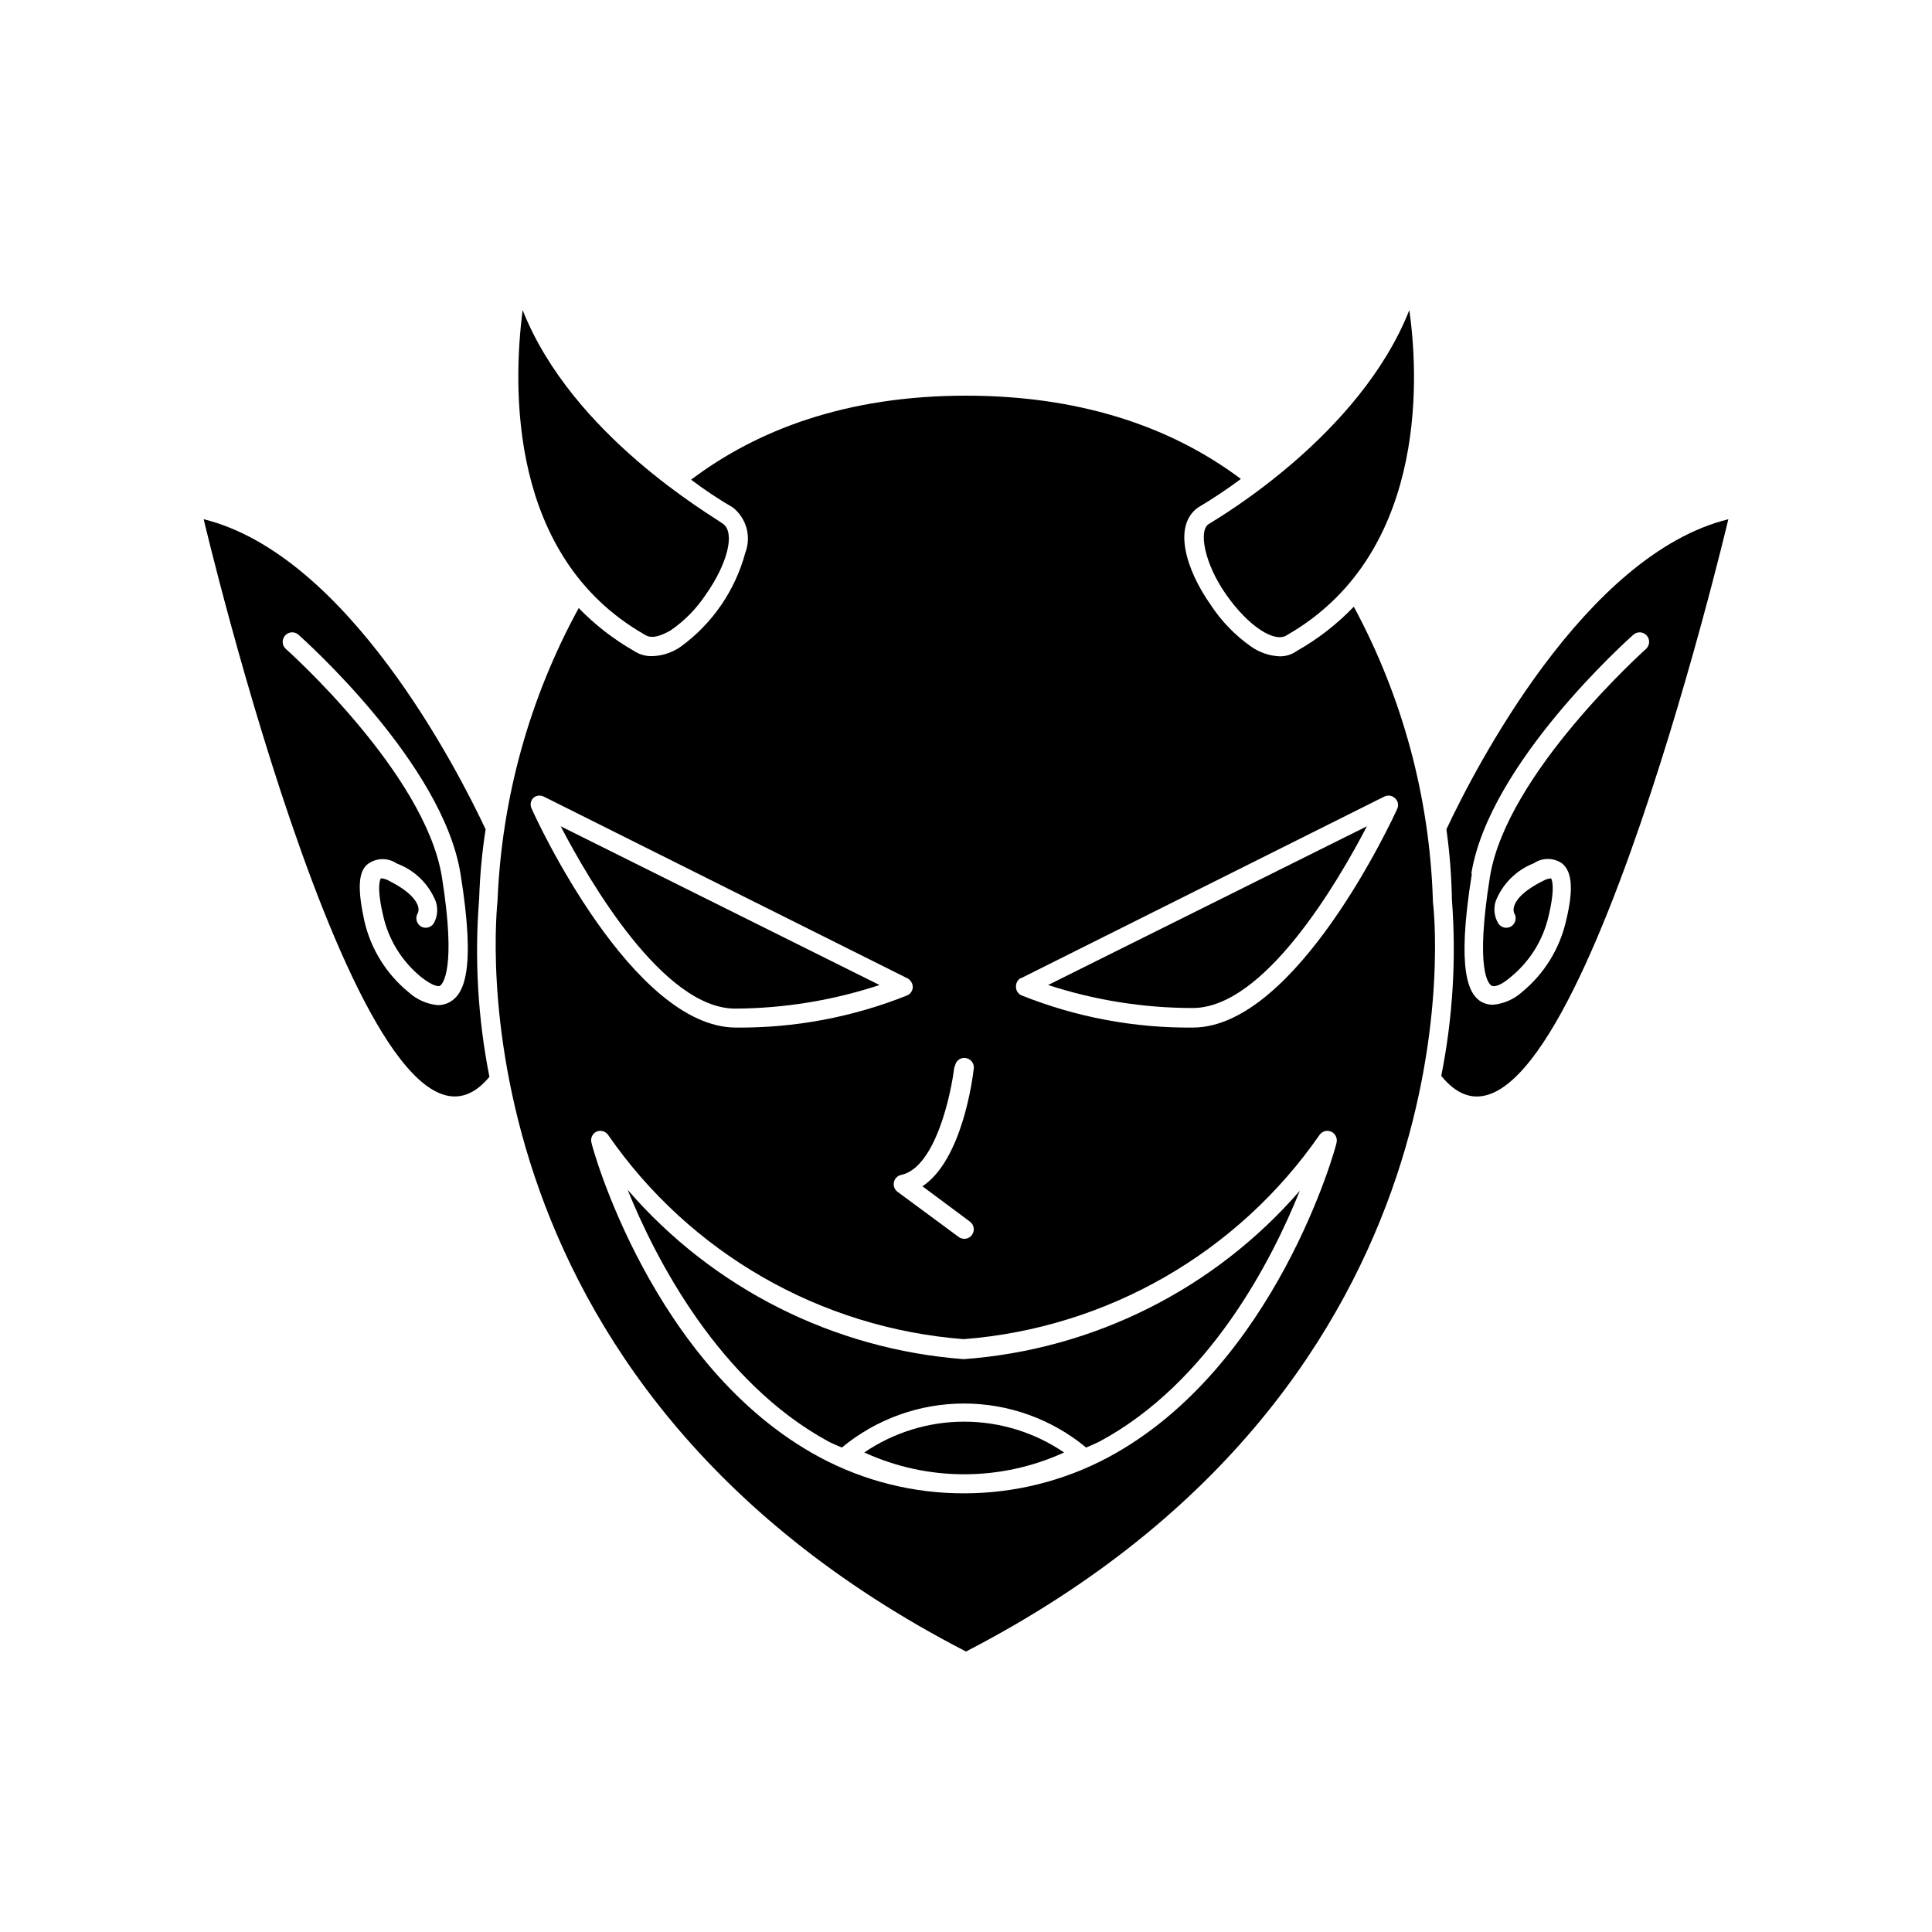
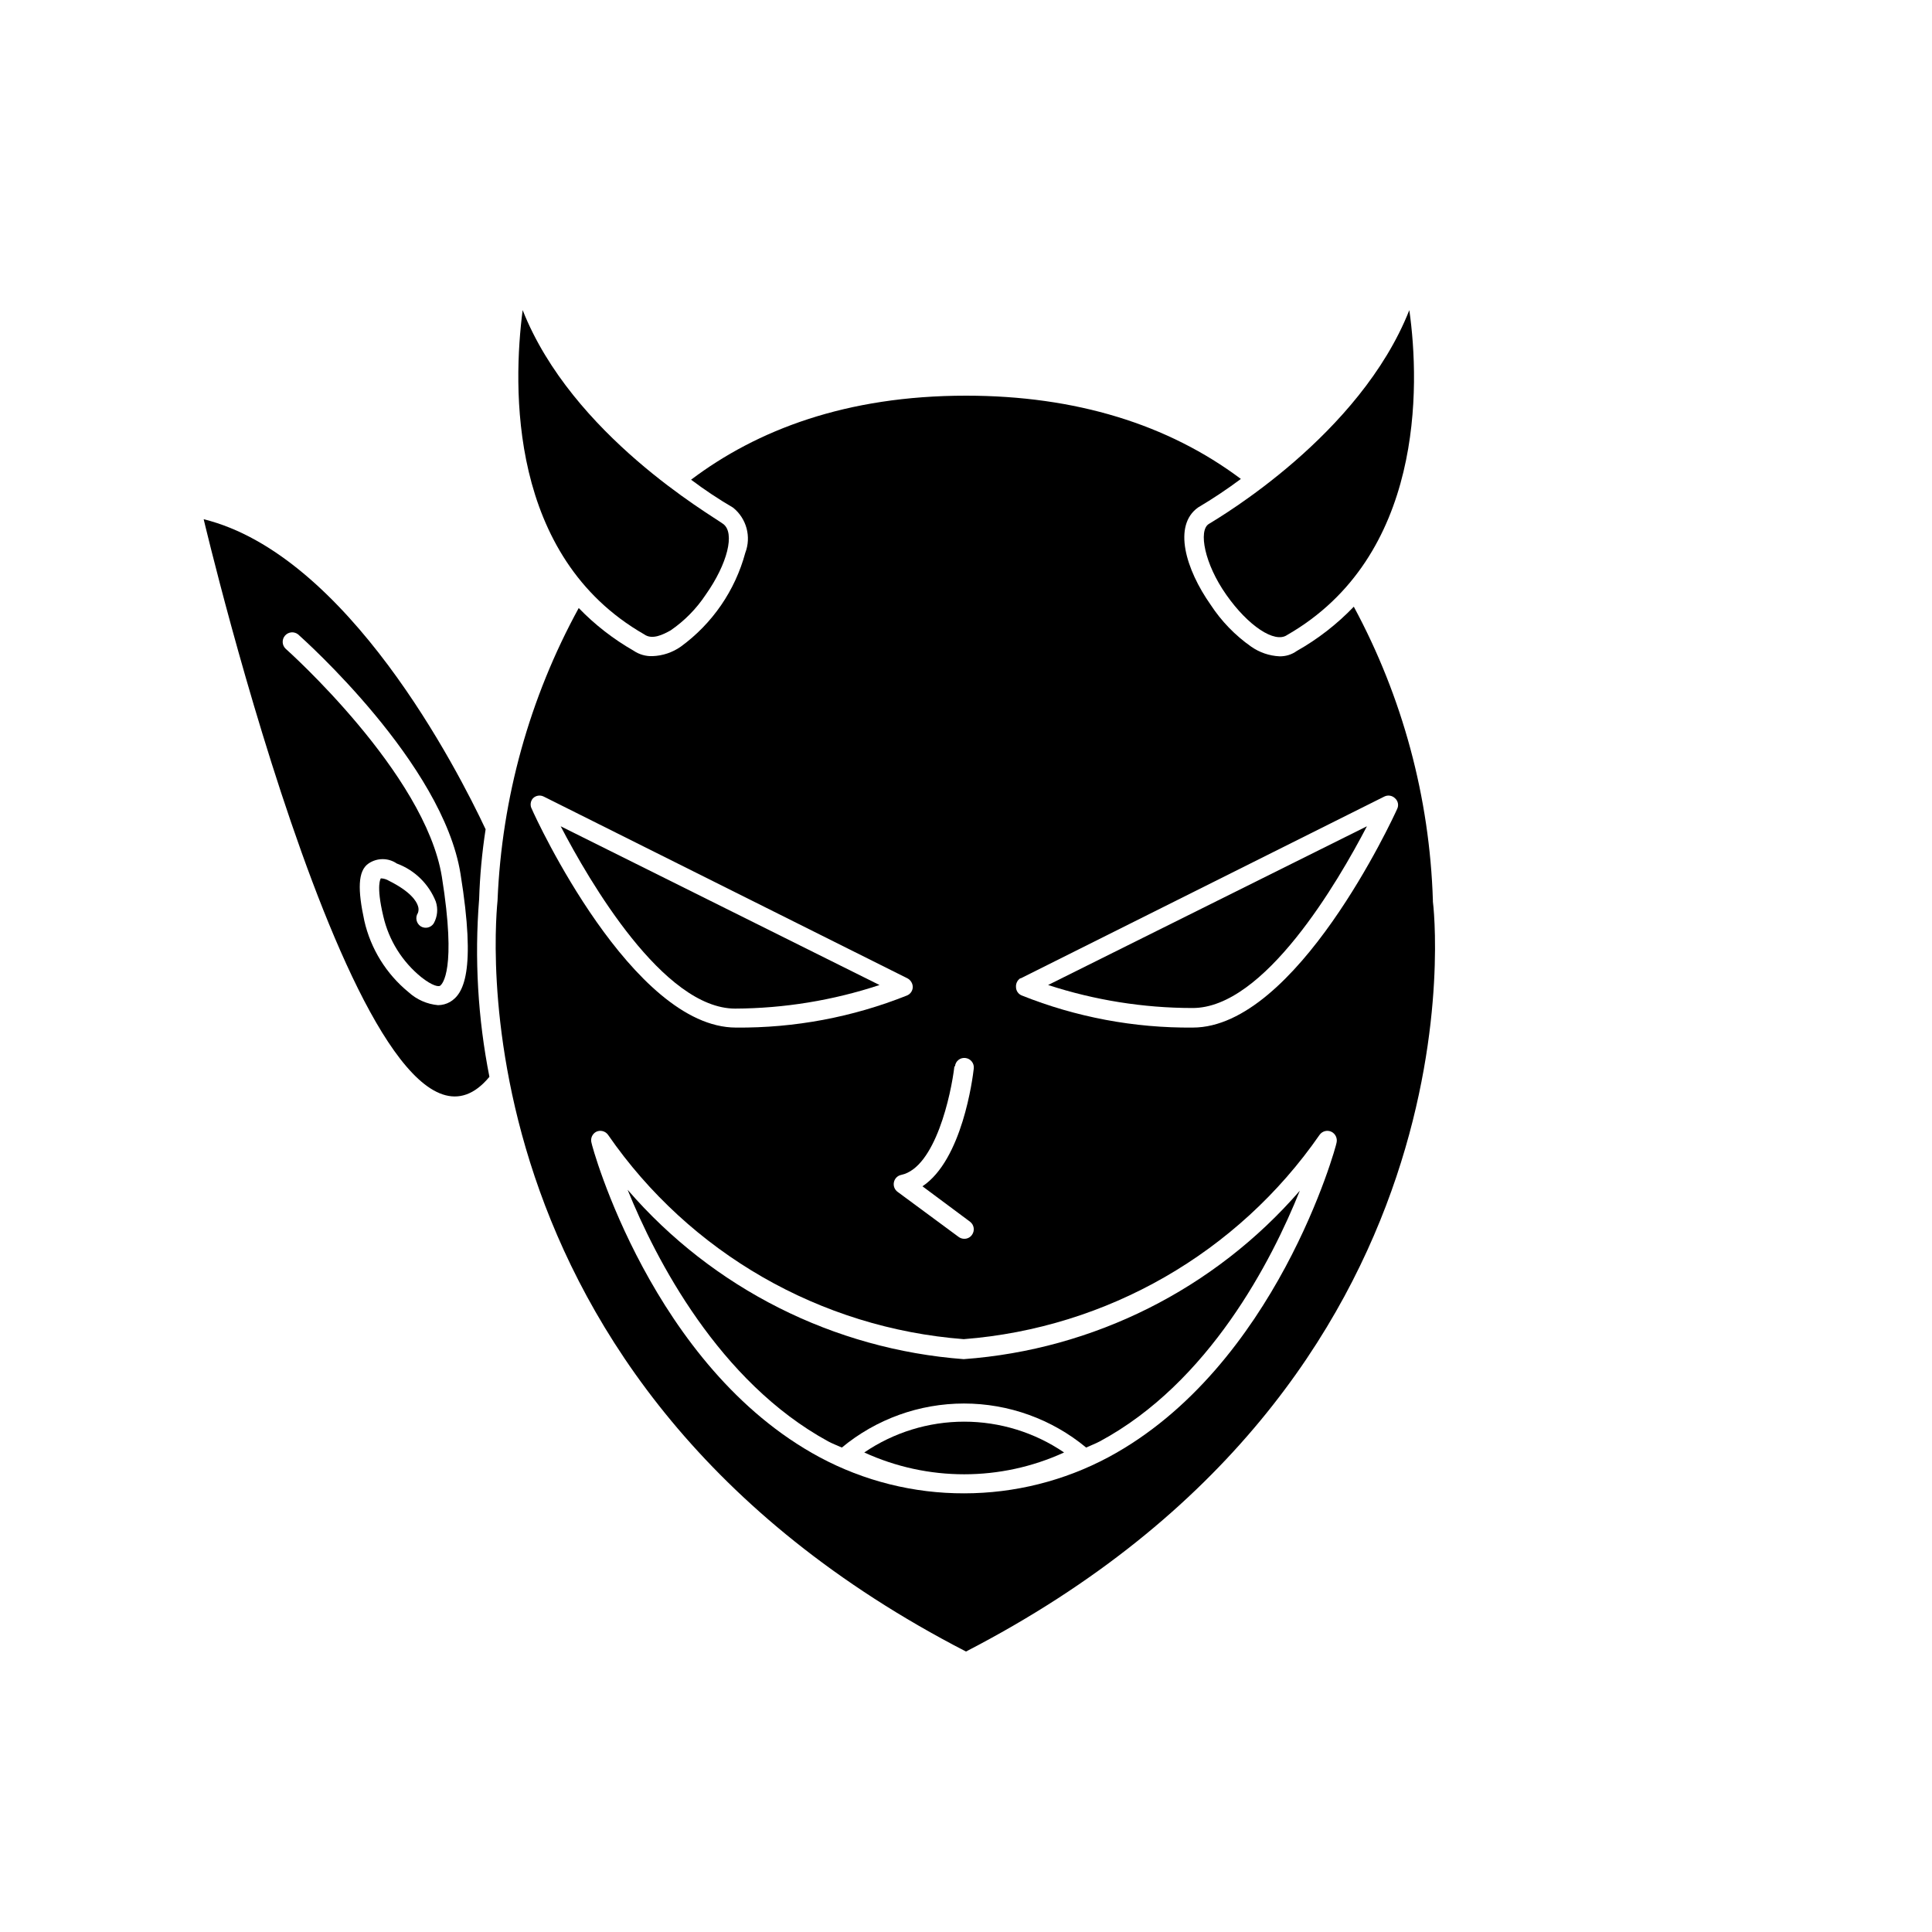
<svg xmlns="http://www.w3.org/2000/svg" fill="#000000" width="800px" height="800px" version="1.1" viewBox="144 144 512 512">
  <g>
-     <path d="m525.95 429.12c31.941 39.449 76.078-147.52 76.078-147.52-38.09 9.422-67.207 66.199-74.715 82.172 0.867 6.195 1.352 12.438 1.461 18.691 1.184 15.609 0.234 31.305-2.824 46.652zm7.961-53.555c4.684-29.223 41.465-62.02 43.023-63.43h0.004c1.051-0.844 2.578-0.715 3.469 0.301 0.891 1.012 0.828 2.547-0.145 3.481-0.352 0.352-36.98 33.051-41.414 60.457-3.981 24.887-0.352 28.363 0.402 28.816s2.469 0 5.039-2.215c5.066-4.102 8.613-9.773 10.078-16.125 2.016-8.363 0.707-10.078 0.656-10.078l-0.004 0.004c-0.727 0.066-1.43 0.289-2.062 0.656-5.894 2.922-7.356 5.492-7.707 6.75h-0.004c-0.176 0.574-0.176 1.188 0 1.762 0.766 1.172 0.449 2.738-0.703 3.527-1.172 0.75-2.727 0.41-3.477-0.754-1.062-1.758-1.32-3.887-0.707-5.848 1.801-4.617 5.457-8.273 10.078-10.074 2.262-1.547 5.242-1.547 7.504 0 2.719 2.168 3.074 7.004 1.109 15.113-1.668 7.434-5.762 14.098-11.637 18.945-2.16 1.965-4.902 3.168-7.809 3.426-1.117-0.012-2.207-0.305-3.176-0.859-3.074-1.965-6.598-7.656-2.367-33.855z" />
    <path d="m273.7 429.37c-3.066-15.504-3.984-31.355-2.723-47.105 0.195-6.195 0.766-12.367 1.715-18.492-7.457-15.867-36.578-72.75-74.715-82.172 0 0 43.93 186.11 75.723 147.77zm-33.152-41.363c-1.762-8.16-1.762-13.199 1.109-15.164 2.262-1.547 5.242-1.547 7.504 0 4.719 1.742 8.473 5.406 10.328 10.074 0.645 1.926 0.445 4.031-0.551 5.797-0.754 1.164-2.309 1.504-3.477 0.754-1.156-0.789-1.473-2.356-0.707-3.527 0.223-0.602 0.223-1.262 0-1.863-0.402-1.258-1.914-3.777-7.656-6.648-0.656-0.402-1.402-0.629-2.168-0.656 0 0-1.359 1.613 0.656 10.078v-0.004c1.465 6.352 5.012 12.023 10.074 16.125 2.871 2.266 4.586 2.621 5.039 2.215 0.453-0.402 4.383-3.93 0.402-28.816-4.434-27.457-41.012-60.105-41.414-60.457-0.973-0.934-1.035-2.469-0.145-3.481 0.891-1.016 2.422-1.145 3.473-0.301 1.562 1.41 38.34 34.207 43.023 63.43 4.231 26.199 0.707 31.891-2.769 33.957-0.969 0.555-2.062 0.848-3.176 0.859-2.906-0.258-5.648-1.465-7.809-3.43-5.91-4.832-10.043-11.496-11.738-18.941z" />
    <path d="m400 581.67c138.95-71.793 123.94-197.49 123.73-198.75v-0.352c-0.859-27.203-8.035-53.836-20.957-77.789-4.441 4.629-9.531 8.586-15.117 11.738-1.332 0.957-2.941 1.453-4.582 1.414-2.695-0.129-5.301-1.023-7.508-2.57-4.246-2.981-7.891-6.742-10.73-11.086-6.602-9.371-10.078-21.008-3.324-25.797l-0.004 0.004c3.91-2.316 7.695-4.84 11.336-7.559-19.293-14.457-43.781-22.066-72.848-22.066-31.793 0-55.422 9.117-72.852 22.27 3.566 2.68 7.281 5.152 11.133 7.406 3.566 2.871 4.871 7.715 3.227 11.988-2.695 9.984-8.723 18.75-17.082 24.84-2.203 1.551-4.812 2.426-7.504 2.519-1.793 0.066-3.562-0.445-5.039-1.461-5.348-3.059-10.23-6.859-14.512-11.285-13.043 23.824-20.402 50.344-21.512 77.484-0.051 1.562-15.062 127.26 124.14 199.05zm14.508-178.4 96.328-48.164c0.953-0.488 2.113-0.305 2.871 0.453 0.801 0.707 1.027 1.863 0.555 2.82-1.059 2.367-26.703 57.938-54.16 57.938-15.523 0.141-30.926-2.75-45.34-8.512-0.906-0.367-1.504-1.242-1.512-2.219-0.07-0.914 0.352-1.797 1.105-2.316zm-17.434 23.328h0.004c0.062-0.668 0.391-1.281 0.914-1.699 0.523-0.418 1.191-0.605 1.855-0.52 1.375 0.16 2.363 1.395 2.215 2.769-0.301 2.719-3.074 24.234-13.602 31.234l12.594 9.371v0.004c1.113 0.832 1.34 2.414 0.504 3.527-0.465 0.645-1.215 1.023-2.012 1.008-0.547 0.004-1.078-0.176-1.512-0.504l-16.172-11.941c-0.801-0.594-1.176-1.598-0.961-2.57 0.203-0.961 0.953-1.715 1.918-1.914 9.066-1.914 13.25-21.41 14.105-28.766zm-111.84-71.039c0.758-0.758 1.918-0.941 2.871-0.453l96.379 48.164c0.859 0.457 1.398 1.348 1.41 2.316-0.023 0.973-0.613 1.84-1.512 2.219-14.414 5.758-29.816 8.652-45.34 8.512-27.457 0-53.051-55.418-54.109-57.938-0.504-0.91-0.383-2.039 0.301-2.82zm16.777 88.367c1.098-0.52 2.414-0.18 3.125 0.809 21.648 31.336 56.281 51.234 94.262 54.156 37.98-2.957 72.613-22.844 94.312-54.156 0.711-0.988 2.023-1.328 3.125-0.809 1.082 0.535 1.648 1.75 1.359 2.922 0 0.605-15.973 59.449-60.457 83.332-11.75 6.277-24.867 9.562-38.188 9.57-13.379 0.043-26.555-3.25-38.34-9.57-44.438-23.879-60.457-82.727-60.457-83.332h-0.004c-0.324-1.148 0.203-2.367 1.262-2.922z" />
    <path d="m338.84 411.29c12.996-0.062 25.898-2.172 38.238-6.25l-84.488-42.066c7.609 14.609 27.207 48.316 46.25 48.316z" />
    <path d="m363.42 525.95c1.211 0.656 2.469 1.109 3.68 1.664 9.098-7.543 20.547-11.668 32.367-11.668s23.27 4.125 32.371 11.668c1.211-0.555 2.418-1.008 3.578-1.613 29.07-15.617 45.645-48.012 53.051-66.453-22.617 26.082-54.648 42.133-89.074 44.641-34.461-2.594-66.488-18.734-89.074-44.891 7.457 18.438 24.184 50.836 53.102 66.652z" />
    <path d="m506.25 362.97-84.488 42.066c12.332 4.023 25.219 6.082 38.191 6.098 19.094 0.152 38.691-33.555 46.297-48.164z" />
    <path d="m373.04 528.92c16.812 7.707 36.145 7.707 52.953 0-7.805-5.316-17.031-8.164-26.477-8.164-9.445 0-18.672 2.848-26.477 8.164z" />
    <path d="m314.75 312.13c2.117 1.512 5.039 0 6.953-1.059 3.688-2.527 6.852-5.742 9.32-9.469 5.793-8.211 7.809-16.375 4.637-18.742-3.176-2.367-40.055-23.527-53.152-56.68-2.621 20.254-3.832 65.293 32.242 85.949z" />
    <path d="m468.97 301.61c5.793 8.262 12.848 12.949 16.121 10.68 36.172-20.758 35.266-65.848 32.395-86.102-13.098 33.152-50.383 54.965-53.152 56.68-2.769 1.711-1.156 10.527 4.637 18.742z" />
  </g>
</svg>